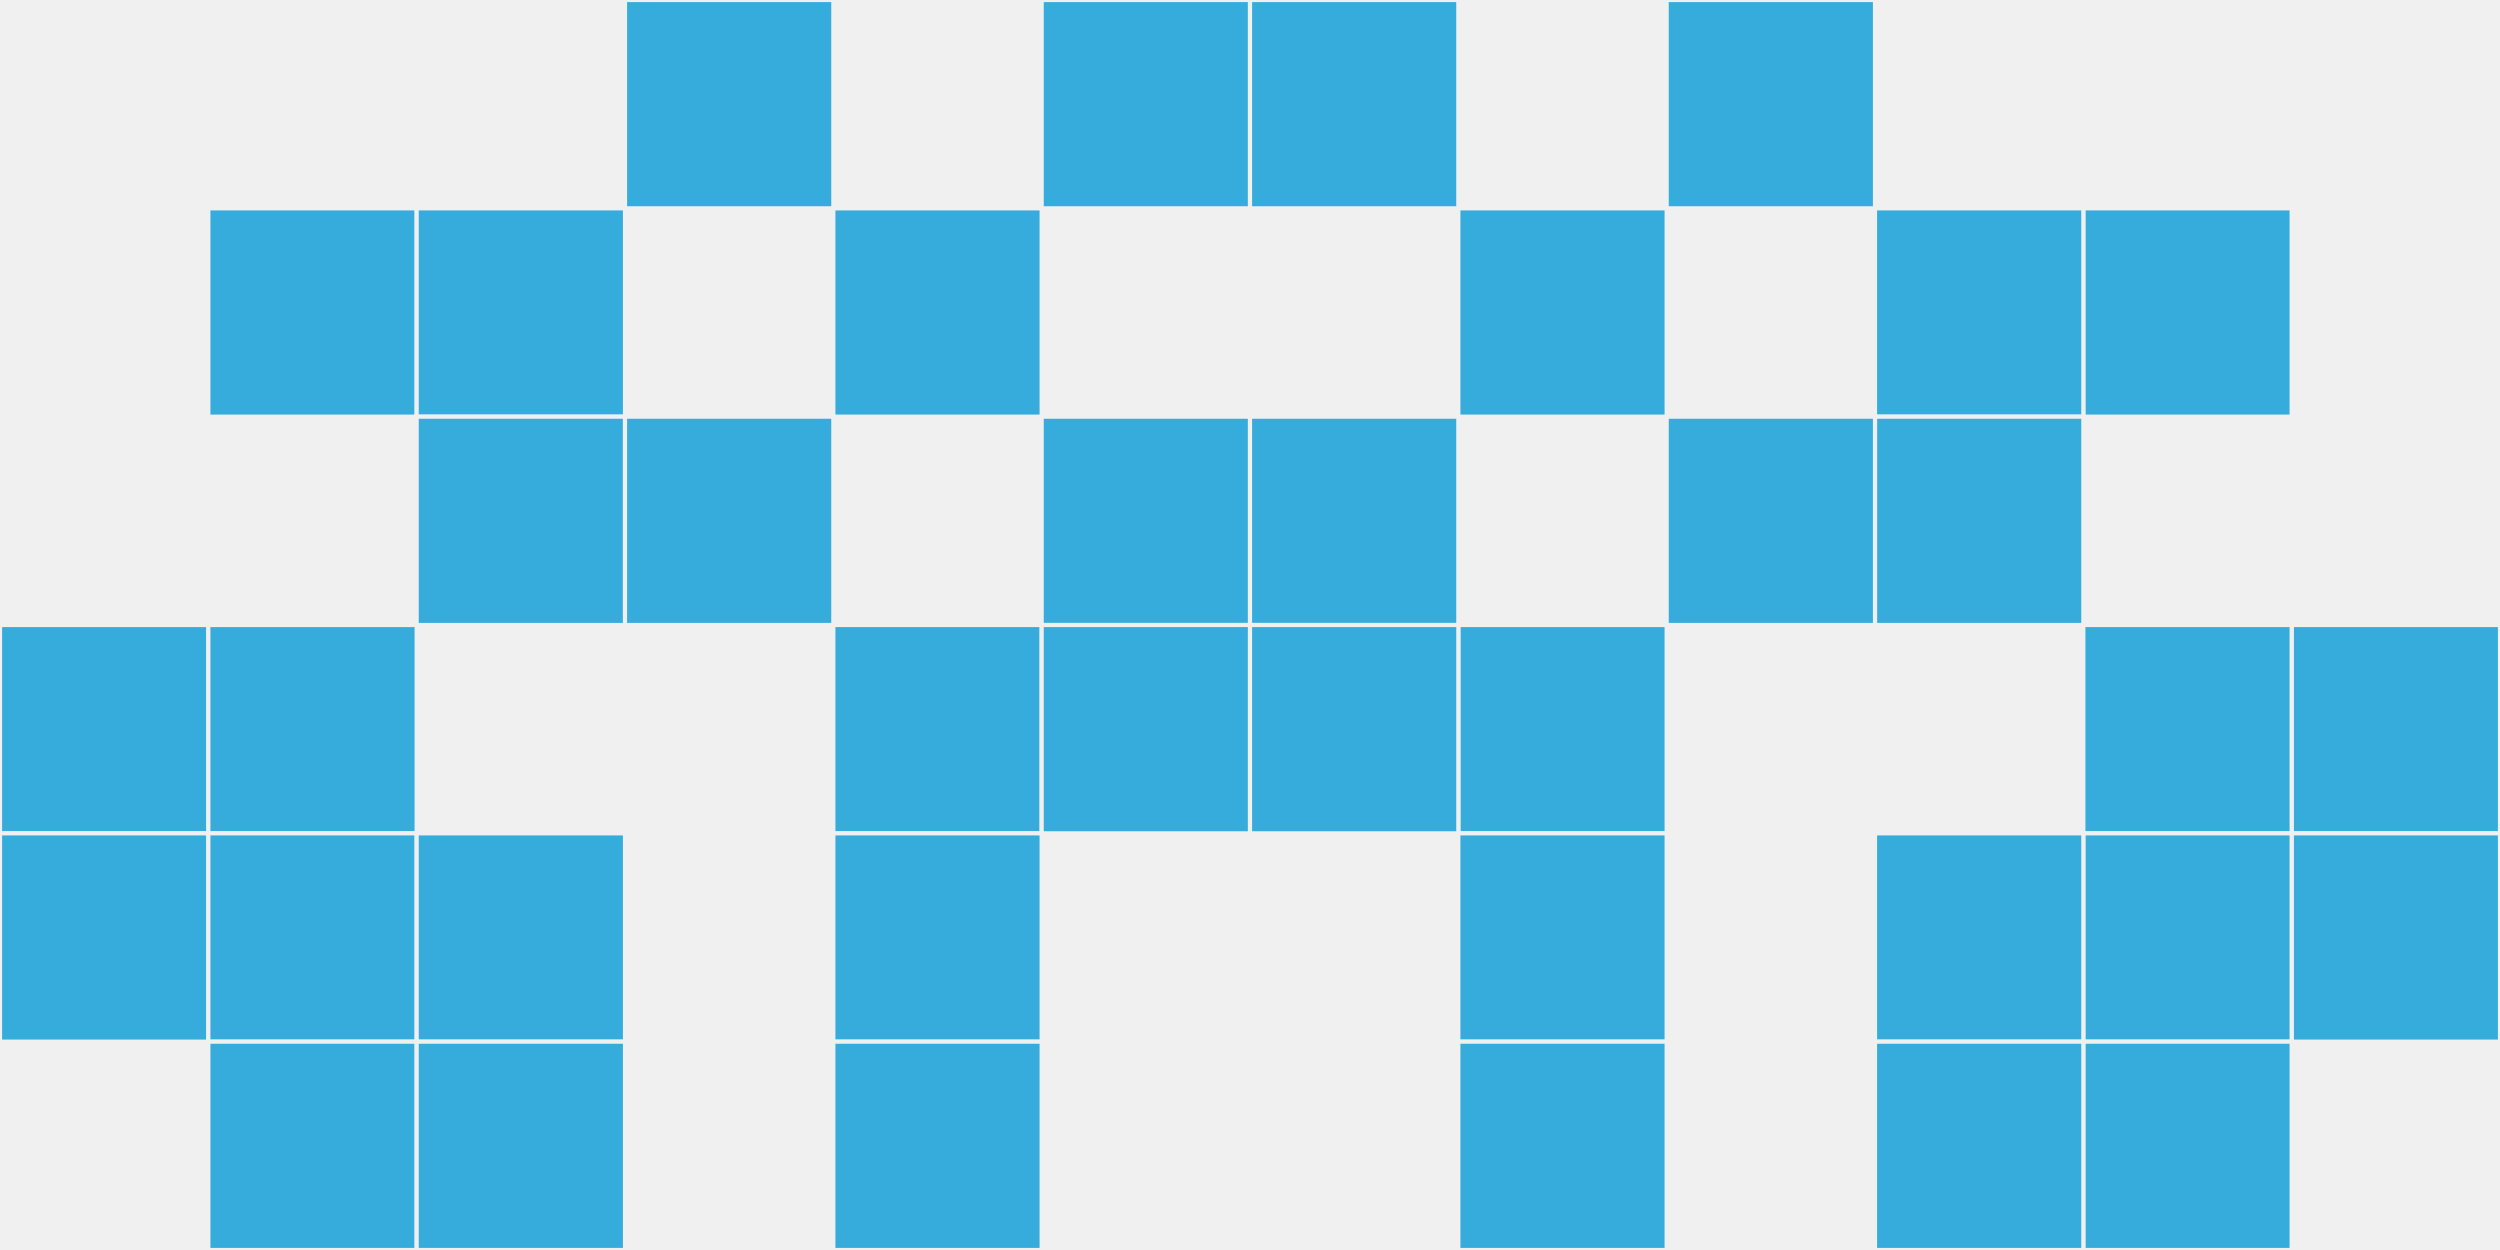
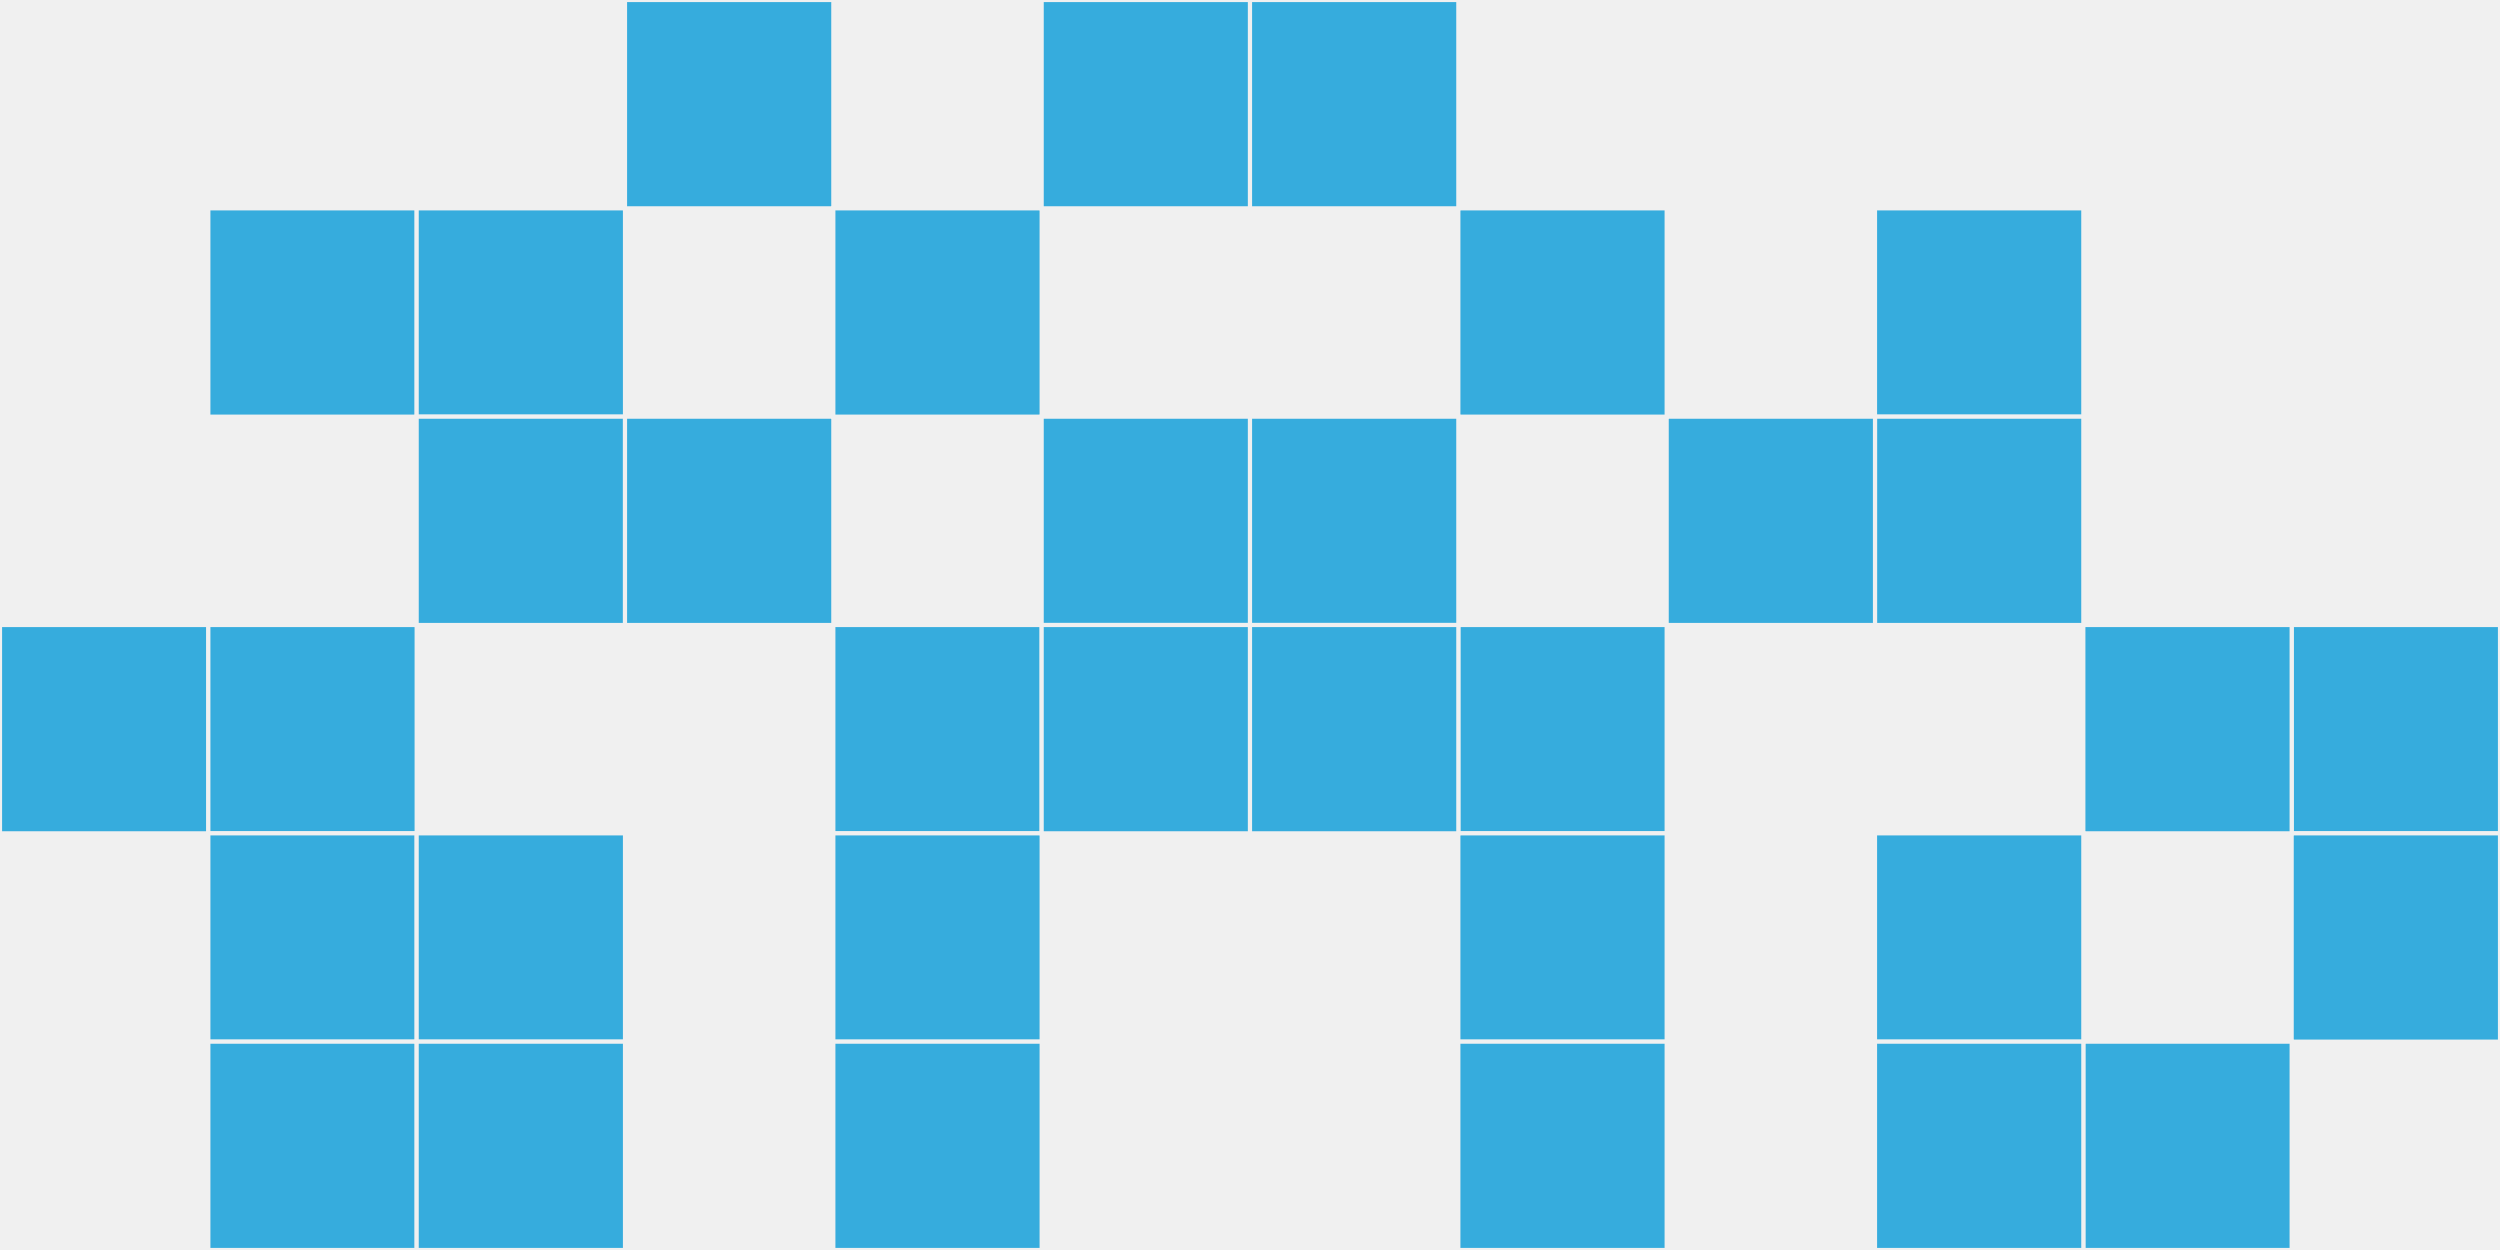
<svg xmlns="http://www.w3.org/2000/svg" width="12" height="6" viewBox="0 0 12 6" viewport-fill="red">
  <rect x="0" y="0" width="12" height="6" fill="#f0f0f0" />
  <rect x="0" y="3" width="1" height="1" fill="#36acdd" stroke="#f0f0f0" stroke-width="0.02" />
  <rect x="11" y="3" width="1" height="1" fill="#36acdd" stroke="#f0f0f0" stroke-width="0.02" />
-   <rect x="0" y="4" width="1" height="1" fill="#36acdd" stroke="#f0f0f0" stroke-width="0.02" />
  <rect x="11" y="4" width="1" height="1" fill="#36acdd" stroke="#f0f0f0" stroke-width="0.02" />
  <rect x="1" y="1" width="1" height="1" fill="#36acdd" stroke="#f0f0f0" stroke-width="0.02" />
-   <rect x="10" y="1" width="1" height="1" fill="#36acdd" stroke="#f0f0f0" stroke-width="0.02" />
  <rect x="1" y="3" width="1" height="1" fill="#36acdd" stroke="#f0f0f0" stroke-width="0.02" />
  <rect x="10" y="3" width="1" height="1" fill="#36acdd" stroke="#f0f0f0" stroke-width="0.02" />
  <rect x="1" y="4" width="1" height="1" fill="#36acdd" stroke="#f0f0f0" stroke-width="0.02" />
-   <rect x="10" y="4" width="1" height="1" fill="#36acdd" stroke="#f0f0f0" stroke-width="0.02" />
  <rect x="1" y="5" width="1" height="1" fill="#36acdd" stroke="#f0f0f0" stroke-width="0.02" />
  <rect x="10" y="5" width="1" height="1" fill="#36acdd" stroke="#f0f0f0" stroke-width="0.02" />
  <rect x="2" y="1" width="1" height="1" fill="#36acdd" stroke="#f0f0f0" stroke-width="0.02" />
  <rect x="9" y="1" width="1" height="1" fill="#36acdd" stroke="#f0f0f0" stroke-width="0.02" />
  <rect x="2" y="2" width="1" height="1" fill="#36acdd" stroke="#f0f0f0" stroke-width="0.02" />
  <rect x="9" y="2" width="1" height="1" fill="#36acdd" stroke="#f0f0f0" stroke-width="0.02" />
  <rect x="2" y="4" width="1" height="1" fill="#36acdd" stroke="#f0f0f0" stroke-width="0.02" />
  <rect x="9" y="4" width="1" height="1" fill="#36acdd" stroke="#f0f0f0" stroke-width="0.02" />
  <rect x="2" y="5" width="1" height="1" fill="#36acdd" stroke="#f0f0f0" stroke-width="0.02" />
  <rect x="9" y="5" width="1" height="1" fill="#36acdd" stroke="#f0f0f0" stroke-width="0.02" />
  <rect x="3" y="0" width="1" height="1" fill="#36acdd" stroke="#f0f0f0" stroke-width="0.02" />
-   <rect x="8" y="0" width="1" height="1" fill="#36acdd" stroke="#f0f0f0" stroke-width="0.02" />
  <rect x="3" y="2" width="1" height="1" fill="#36acdd" stroke="#f0f0f0" stroke-width="0.02" />
  <rect x="8" y="2" width="1" height="1" fill="#36acdd" stroke="#f0f0f0" stroke-width="0.02" />
  <rect x="4" y="1" width="1" height="1" fill="#36acdd" stroke="#f0f0f0" stroke-width="0.02" />
  <rect x="7" y="1" width="1" height="1" fill="#36acdd" stroke="#f0f0f0" stroke-width="0.02" />
  <rect x="4" y="3" width="1" height="1" fill="#36acdd" stroke="#f0f0f0" stroke-width="0.02" />
  <rect x="7" y="3" width="1" height="1" fill="#36acdd" stroke="#f0f0f0" stroke-width="0.02" />
  <rect x="4" y="4" width="1" height="1" fill="#36acdd" stroke="#f0f0f0" stroke-width="0.02" />
  <rect x="7" y="4" width="1" height="1" fill="#36acdd" stroke="#f0f0f0" stroke-width="0.02" />
  <rect x="4" y="5" width="1" height="1" fill="#36acdd" stroke="#f0f0f0" stroke-width="0.02" />
  <rect x="7" y="5" width="1" height="1" fill="#36acdd" stroke="#f0f0f0" stroke-width="0.02" />
  <rect x="5" y="0" width="1" height="1" fill="#36acdd" stroke="#f0f0f0" stroke-width="0.02" />
  <rect x="6" y="0" width="1" height="1" fill="#36acdd" stroke="#f0f0f0" stroke-width="0.02" />
  <rect x="5" y="2" width="1" height="1" fill="#36acdd" stroke="#f0f0f0" stroke-width="0.02" />
  <rect x="6" y="2" width="1" height="1" fill="#36acdd" stroke="#f0f0f0" stroke-width="0.02" />
  <rect x="5" y="3" width="1" height="1" fill="#36acdd" stroke="#f0f0f0" stroke-width="0.02" />
  <rect x="6" y="3" width="1" height="1" fill="#36acdd" stroke="#f0f0f0" stroke-width="0.02" />
</svg>